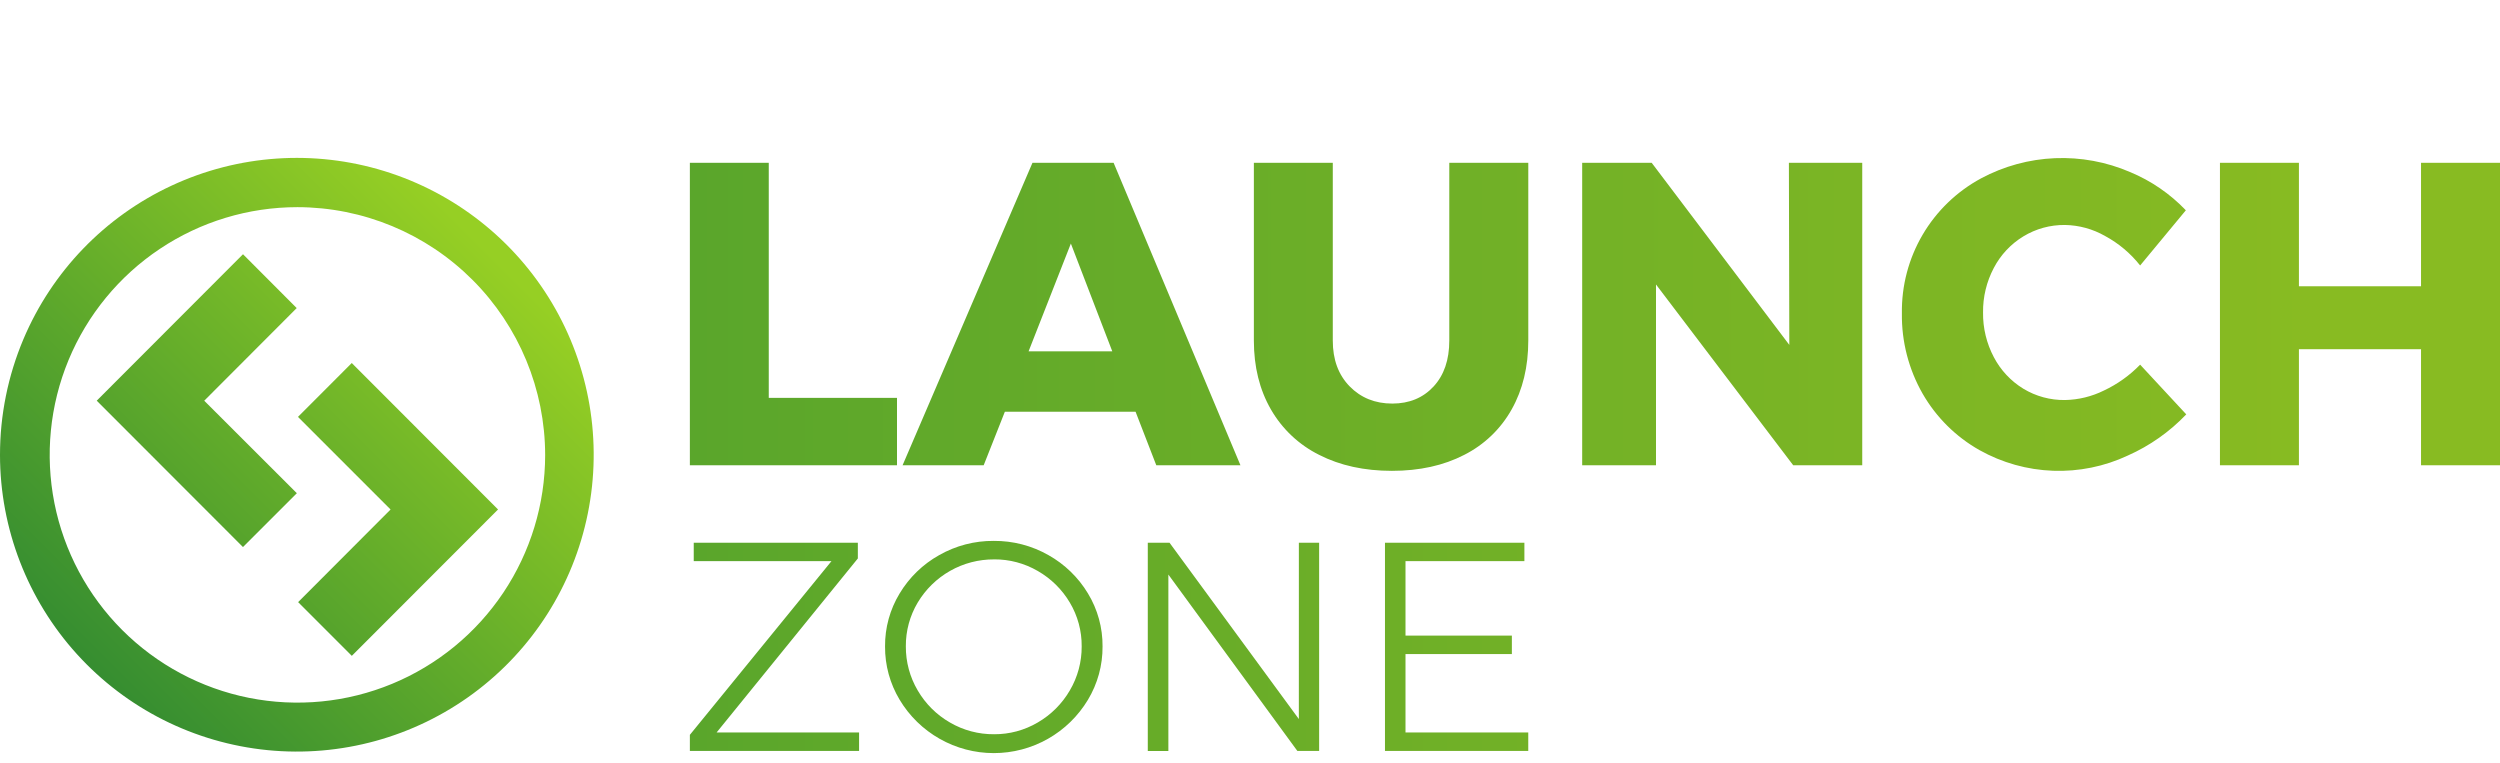
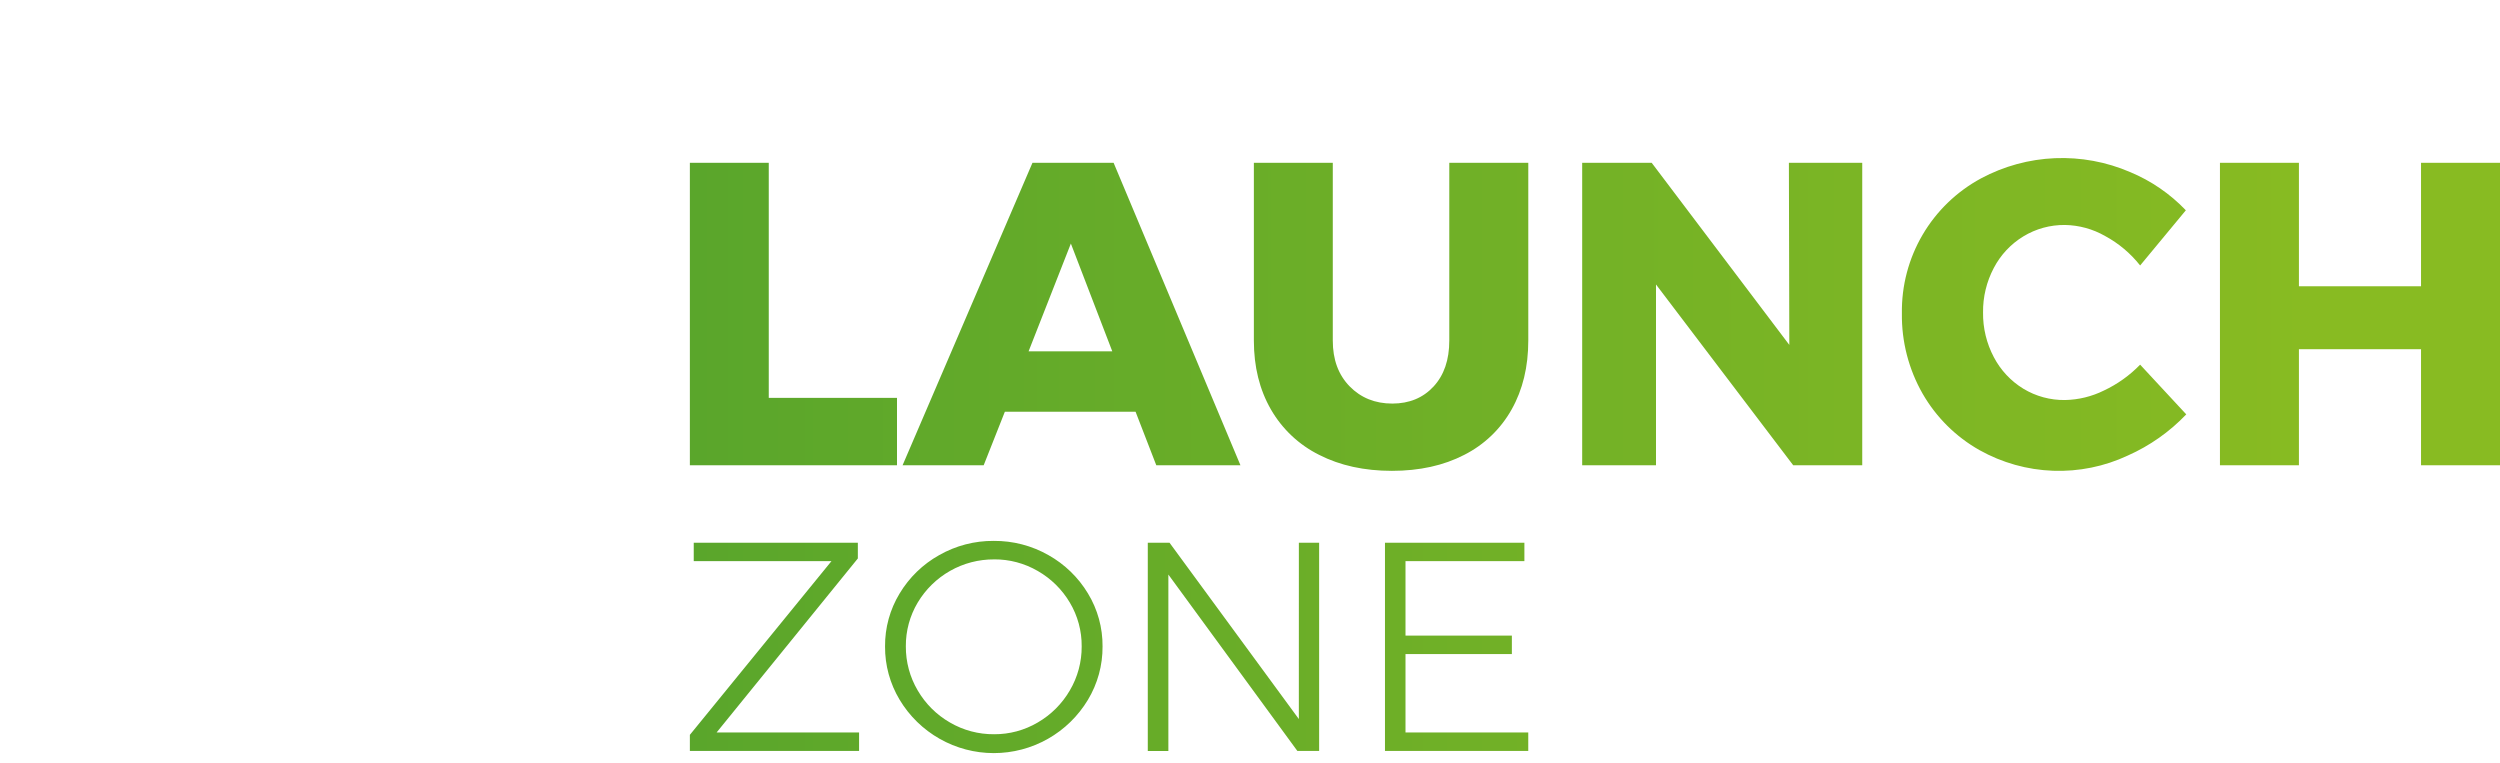
<svg xmlns="http://www.w3.org/2000/svg" width="95" height="29" viewBox="0 0 95 29" fill="none">
-   <path d="M11.329 22.881L14.842 19.361L11.323 15.842L13.367 13.795L18.926 19.36L13.369 24.922L11.329 22.881ZM11.28 18.742L7.761 15.227L11.275 11.707L9.234 9.661L3.676 15.226L9.233 20.788L11.28 18.742ZM3.38417e-06 17.295C0.004 20.091 1.046 22.787 2.924 24.858C4.803 26.929 7.383 28.229 10.166 28.505C12.949 28.781 15.735 28.014 17.984 26.352C20.233 24.691 21.784 22.253 22.337 19.512C22.891 16.771 22.406 13.922 20.978 11.518C19.549 9.114 17.279 7.327 14.607 6.502C11.935 5.677 9.053 5.874 6.518 7.055C3.983 8.235 1.977 10.315 0.889 12.891C0.301 14.285 -0.001 15.782 3.38417e-06 17.295ZM20.716 17.295C20.714 19.157 20.16 20.976 19.125 22.523C18.089 24.07 16.619 25.275 14.898 25.986C13.178 26.697 11.285 26.882 9.46 26.518C7.634 26.154 5.958 25.256 4.642 23.939C3.326 22.622 2.431 20.945 2.068 19.119C1.706 17.293 1.893 15.401 2.605 13.681C3.318 11.962 4.525 10.492 6.073 9.458C7.621 8.424 9.44 7.872 11.302 7.872C13.799 7.876 16.192 8.87 17.957 10.637C19.722 12.403 20.714 14.798 20.716 17.295Z" fill="url(#paint0_linear_221_4186)" />
  <path d="M26.215 17.68H34.086V15.12H29.213V6.186H26.215V17.68ZM47.137 17.68L42.317 6.186H39.234L34.298 17.68H37.38L38.184 15.647H43.152L43.939 17.68H47.137ZM40.693 9.255L42.267 13.351H39.086L40.693 9.255ZM50.646 12.942V6.186H47.647V12.942C47.647 13.936 47.863 14.809 48.295 15.559C48.723 16.303 49.361 16.904 50.13 17.286C50.922 17.69 51.843 17.892 52.892 17.892C53.941 17.892 54.857 17.69 55.639 17.286C56.4 16.902 57.028 16.3 57.444 15.556C57.865 14.808 58.075 13.935 58.075 12.939V6.186H55.073V12.942C55.073 13.675 54.874 14.257 54.475 14.688C54.076 15.119 53.554 15.335 52.909 15.336C52.254 15.336 51.712 15.117 51.285 14.68C50.858 14.242 50.645 13.663 50.646 12.942ZM67.994 13.106L62.764 6.186H60.123V17.68H62.928V10.81L68.142 17.68H70.765V6.186H67.978L67.994 13.106ZM81.325 10.088L83.062 7.991C82.465 7.366 81.745 6.871 80.946 6.539C80.045 6.151 79.068 5.97 78.087 6.011C77.106 6.052 76.148 6.314 75.282 6.777C74.359 7.275 73.59 8.016 73.059 8.921C72.528 9.826 72.256 10.86 72.272 11.909C72.257 12.977 72.529 14.03 73.059 14.959C73.575 15.857 74.323 16.599 75.225 17.107C76.08 17.585 77.037 17.854 78.016 17.889C78.995 17.925 79.969 17.727 80.856 17.311C81.692 16.94 82.447 16.408 83.078 15.746L81.325 13.857C80.929 14.265 80.462 14.599 79.947 14.841C79.488 15.068 78.984 15.191 78.472 15.201C77.913 15.209 77.363 15.06 76.885 14.77C76.411 14.48 76.024 14.066 75.766 13.573C75.49 13.051 75.348 12.467 75.356 11.876C75.348 11.285 75.49 10.701 75.766 10.179C76.024 9.686 76.411 9.273 76.885 8.984C77.362 8.693 77.91 8.543 78.468 8.549C79.004 8.558 79.528 8.702 79.993 8.968C80.508 9.246 80.962 9.628 81.325 10.088ZM84.358 17.68H87.359V13.269H91.999V17.68H95V6.186H91.999V10.879H87.359V6.186H84.358V17.68ZM26.362 21.323H31.596L26.215 27.924V28.536H32.645V27.834H27.231L32.598 21.221V20.625H26.362V21.323ZM37.763 20.554C37.036 20.548 36.32 20.735 35.688 21.095C35.069 21.441 34.552 21.943 34.187 22.55C33.818 23.157 33.626 23.855 33.632 24.565C33.627 25.279 33.819 25.98 34.187 26.592C34.557 27.21 35.082 27.721 35.709 28.076C36.336 28.431 37.044 28.618 37.764 28.618C38.485 28.618 39.193 28.431 39.82 28.076C40.447 27.721 40.971 27.21 41.342 26.592C41.71 25.98 41.902 25.279 41.897 24.565C41.903 23.855 41.711 23.157 41.342 22.55C40.977 21.943 40.46 21.442 39.842 21.095C39.209 20.735 38.492 20.548 37.763 20.554ZM37.774 21.256C38.357 21.252 38.931 21.404 39.435 21.697C39.938 21.985 40.358 22.398 40.653 22.897C40.953 23.4 41.109 23.976 41.104 24.561C41.108 25.151 40.952 25.73 40.653 26.237C40.359 26.742 39.94 27.161 39.435 27.454C38.933 27.75 38.36 27.905 37.777 27.901C37.187 27.906 36.606 27.752 36.096 27.454C35.589 27.163 35.168 26.743 34.873 26.237C34.574 25.73 34.418 25.151 34.422 24.561C34.417 23.976 34.573 23.4 34.873 22.897C35.173 22.395 35.597 21.98 36.106 21.692C36.615 21.404 37.19 21.254 37.774 21.257V21.256ZM49.356 27.324L44.443 20.625H43.616V28.539H44.398V21.833L49.3 28.536H50.127V20.625H49.357L49.356 27.324ZM52.629 28.536H58.074V27.834H53.409V24.855H57.451V24.154H53.409V21.323H57.927V20.625H52.629V28.536Z" fill="url(#paint1_linear_221_4186)" />
  <defs>
    <linearGradient id="paint0_linear_221_4186" x1="0.729" y1="23.814" x2="16.793" y2="7.751" gradientUnits="userSpaceOnUse">
      <stop stop-color="#328B31" />
      <stop offset="1" stop-color="#96CF24" />
    </linearGradient>
    <linearGradient id="paint1_linear_221_4186" x1="87.759" y1="28.618" x2="26.215" y2="28.618" gradientUnits="userSpaceOnUse">
      <stop stop-color="#88BB22" />
      <stop offset="1" stop-color="#5AA62B" />
    </linearGradient>
  </defs>
</svg>